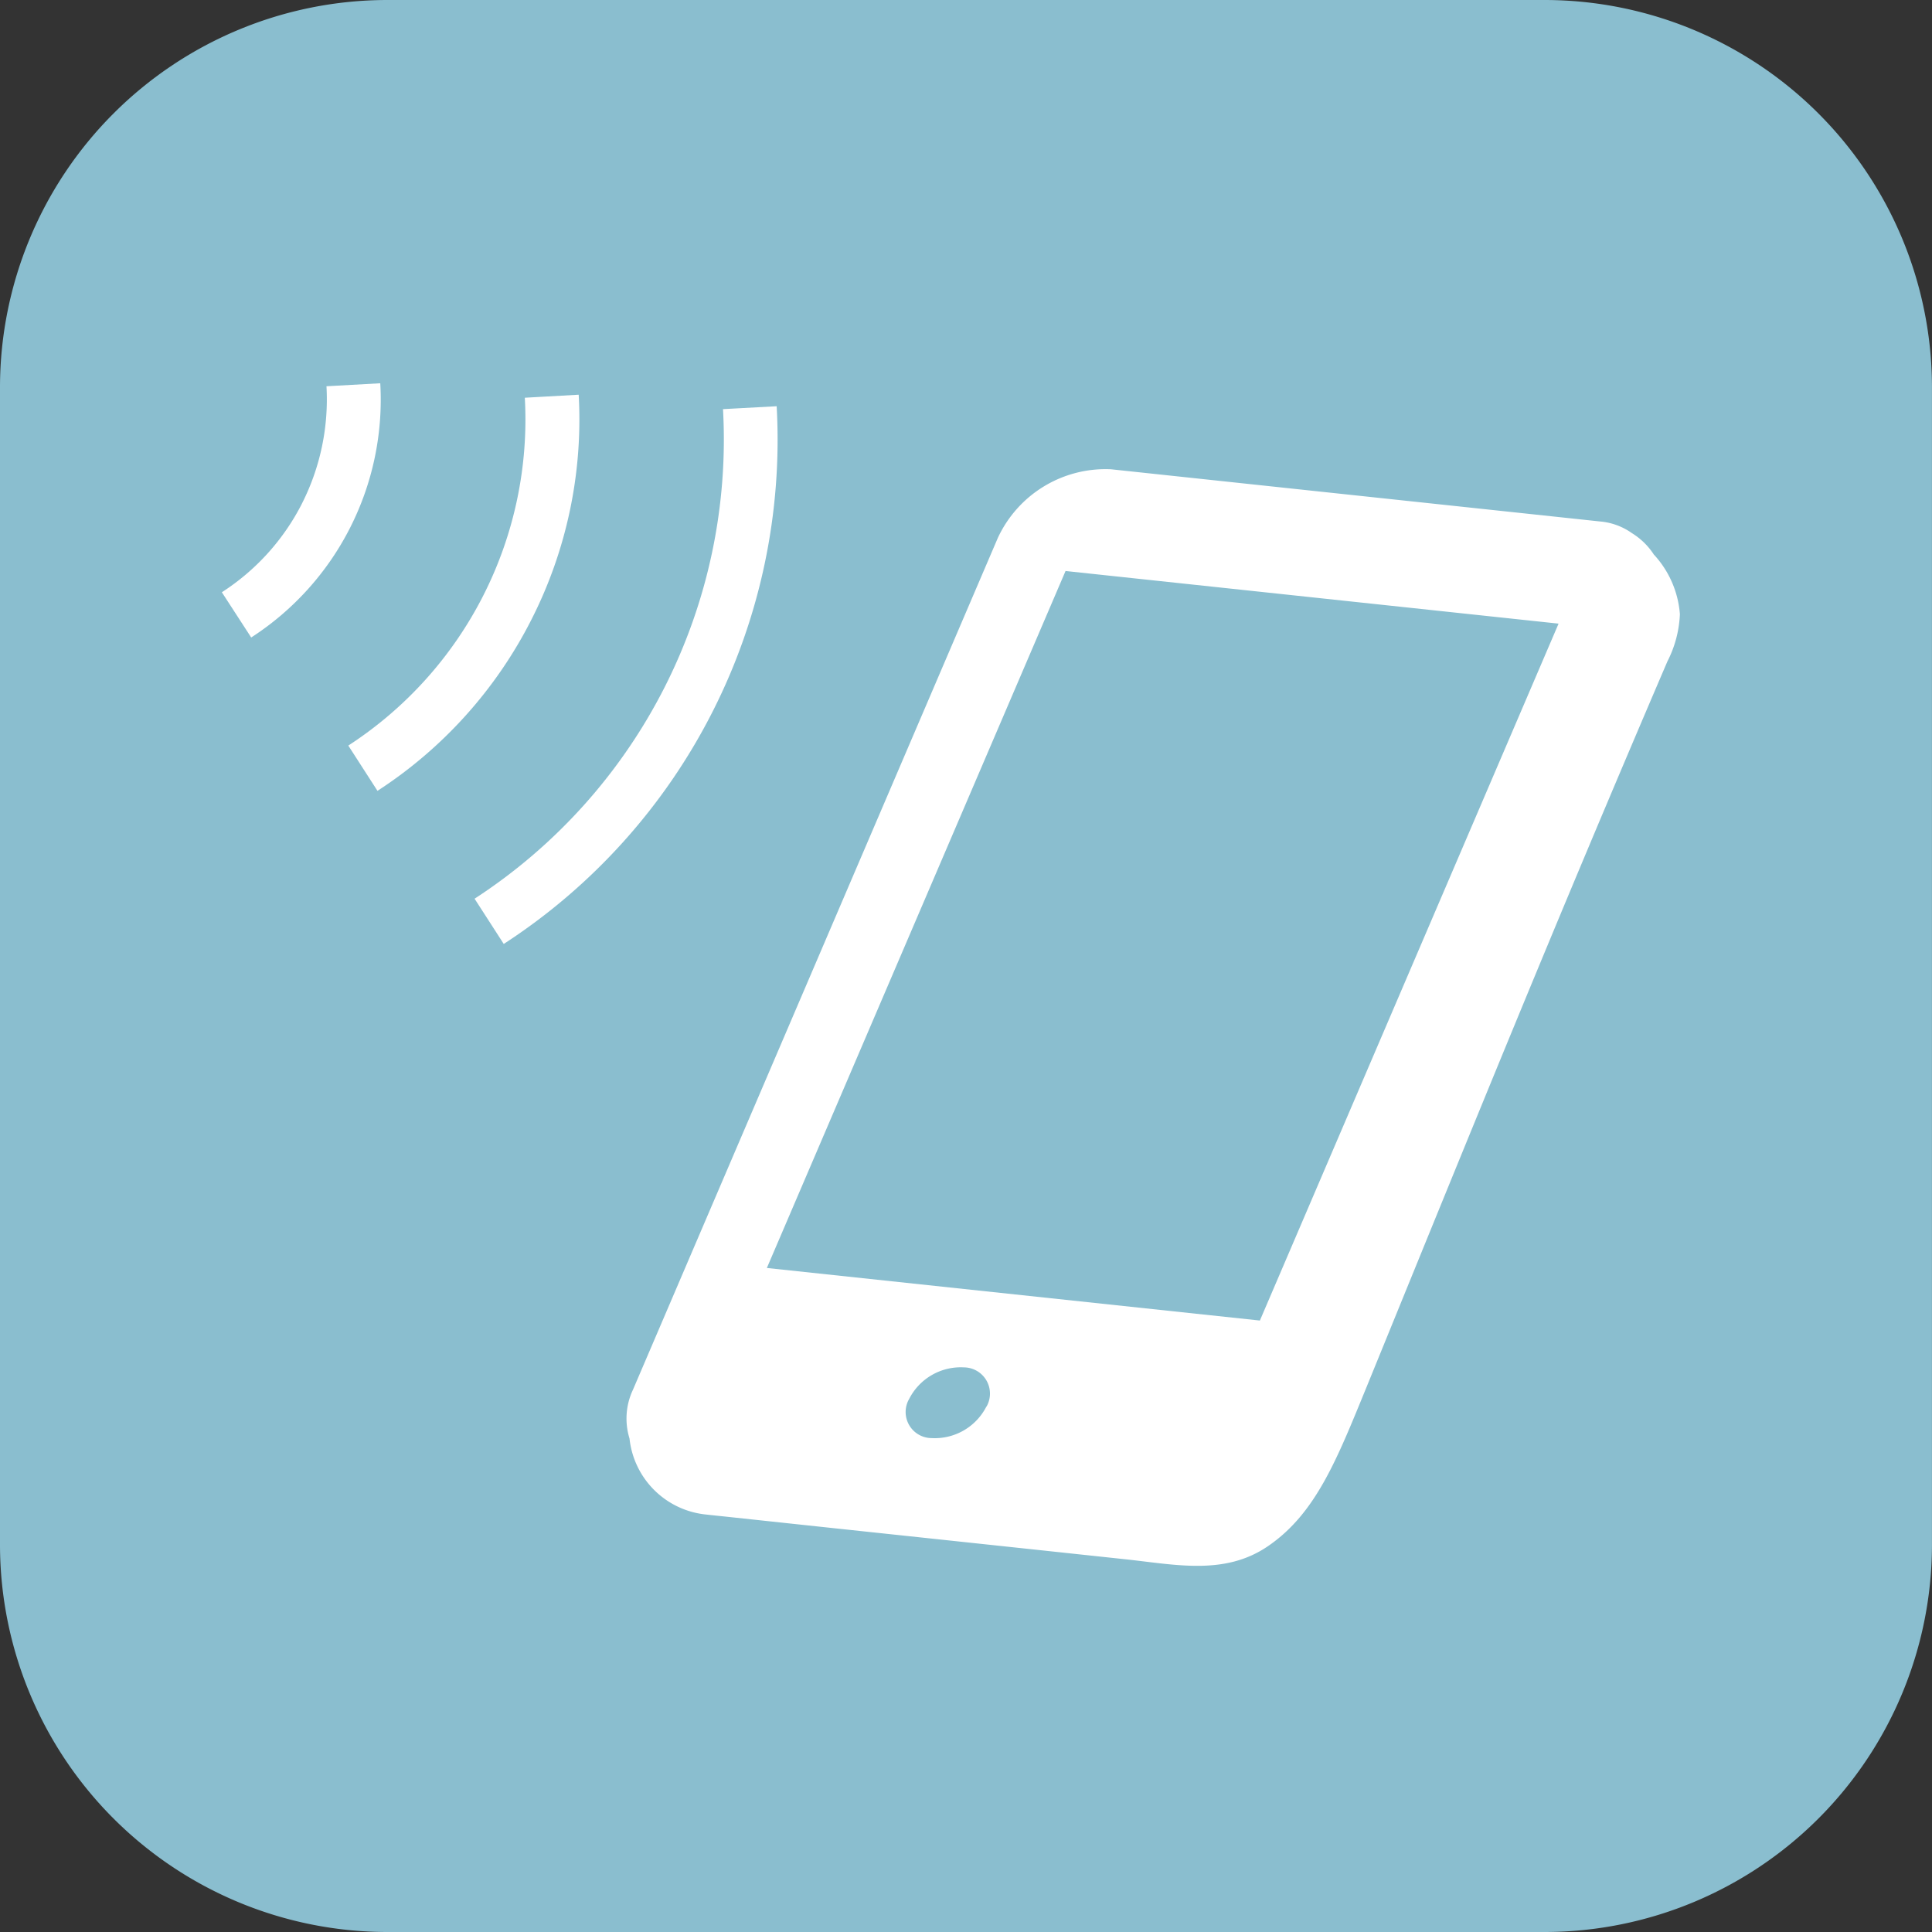
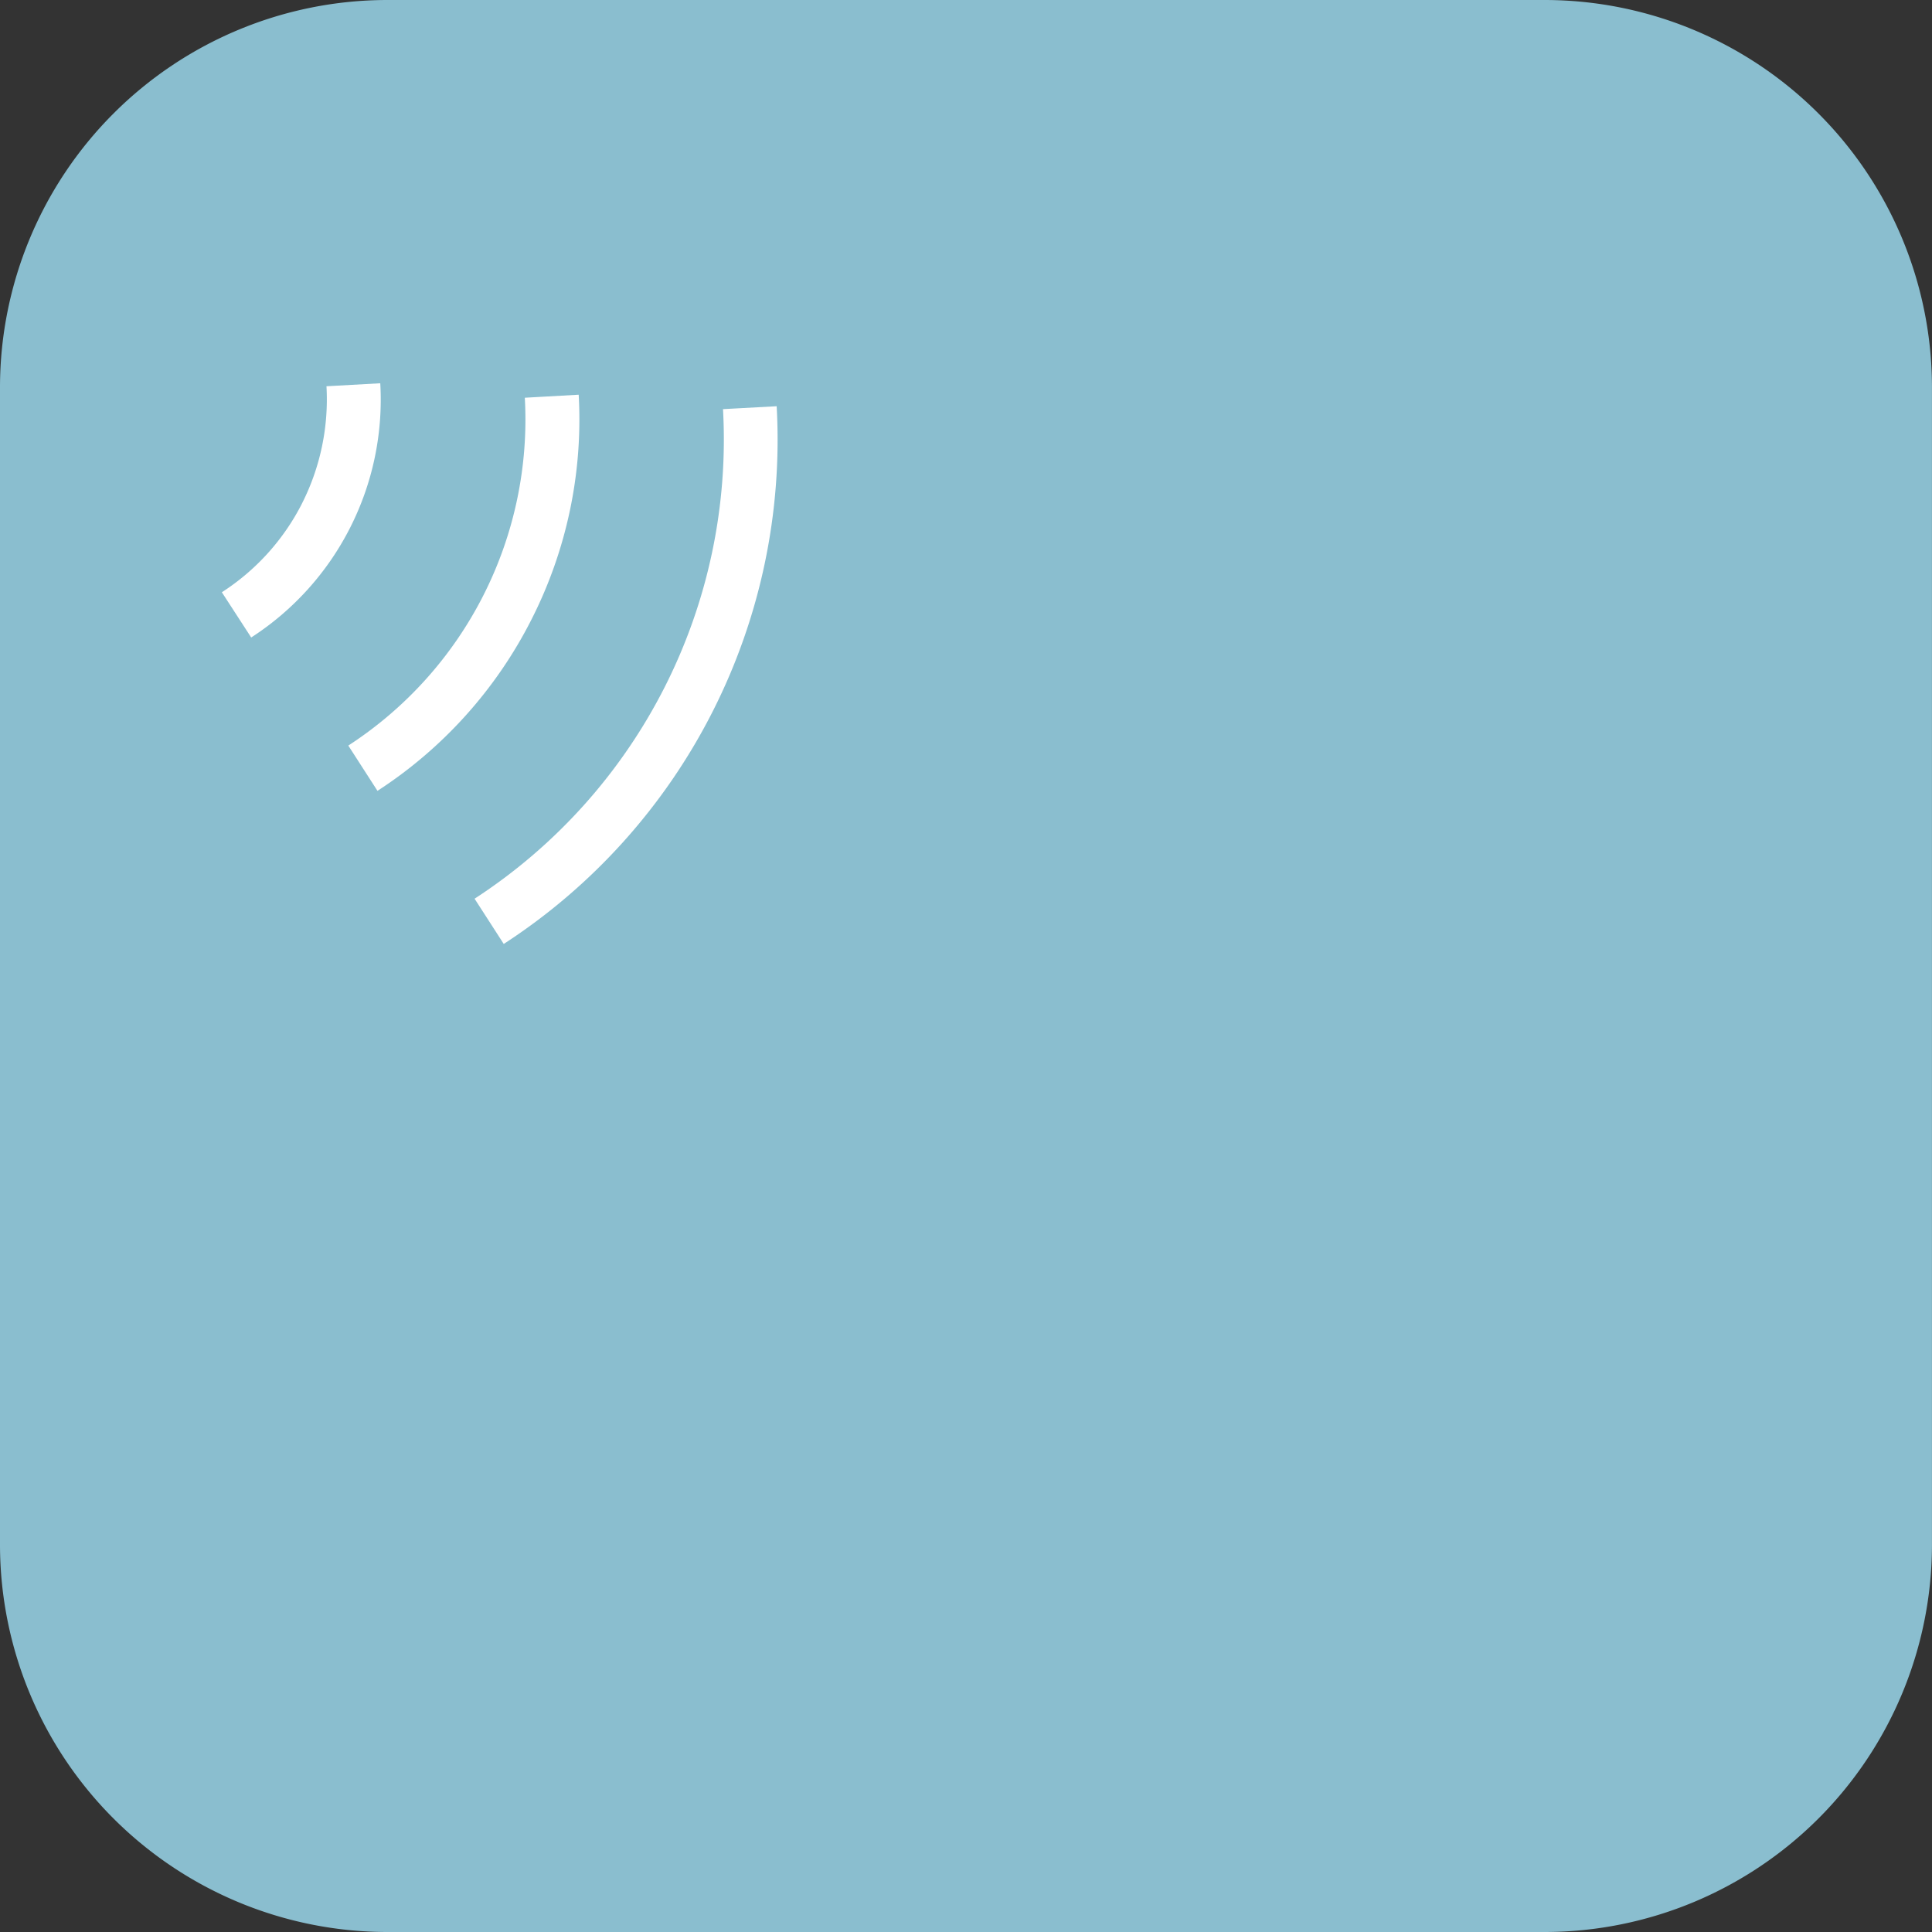
<svg xmlns="http://www.w3.org/2000/svg" width="53" height="53" viewBox="0 0 53 53">
  <rect x="0" y="0" width="53" height="53" fill="#333333" stroke="none" />
  <g transform="translate(-973.06 -956.204)">
    <path d="M175.312,53h-31.8a10.631,10.631,0,0,1-10.6-10.6V10.6A10.631,10.631,0,0,1,143.511,0h31.8a10.631,10.631,0,0,1,10.6,10.6V42.4a10.631,10.631,0,0,1-10.6,10.6" transform="translate(840.148 956.204)" fill="#8abecf" />
-     <path d="M173.28,11.464a1.914,1.914,0,0,0-.584-.571l-.014-.018.011.017a1.767,1.767,0,0,0-.876-.326L158.389,9.133a3.258,3.258,0,0,0-3.1,1.884l-10.01,23.369a1.852,1.852,0,0,0-.094,1.335,2.347,2.347,0,0,0,2.105,2.087c.175.02.351.038.527.056l2.951.316q4,.425,8.008.854c1.385.147,2.738.455,3.926-.36,1.317-.9,1.894-2.391,2.7-4.358,3.01-7.376,5.118-12.595,8.256-19.913A3.119,3.119,0,0,0,174,13.109a2.71,2.71,0,0,0-.723-1.646M154.974,34.848a1.589,1.589,0,0,1-1.5.863.716.716,0,0,1-.616-1.077,1.588,1.588,0,0,1,1.5-.863.719.719,0,0,1,.62,1.077m7.5-2.362-13.525-1.442,8.194-19.12,13.525,1.444Z" transform="translate(845.144 959.944)" fill="#fff" />
    <path d="M148.957,7.983l1.476-.08a16.489,16.489,0,0,1-7.487,14.751l-.8-1.241a15.021,15.021,0,0,0,6.815-13.429" transform="translate(843.933 959.445)" fill="#fff" />
    <path d="M144.71,13.855a12.14,12.14,0,0,1-4.22,4.691l-.8-1.242a10.662,10.662,0,0,0,4.842-9.542l1.478-.083a12.115,12.115,0,0,1-1.3,6.176" transform="translate(842.925 959.353)" fill="#fff" />
    <path d="M139.427,10.753a6.321,6.321,0,0,0,.671-3.215l1.476-.082a7.768,7.768,0,0,1-3.541,6.974l-.805-1.241a6.278,6.278,0,0,0,2.2-2.437" transform="translate(841.918 959.262)" fill="#fff" />
  </g>
</svg>